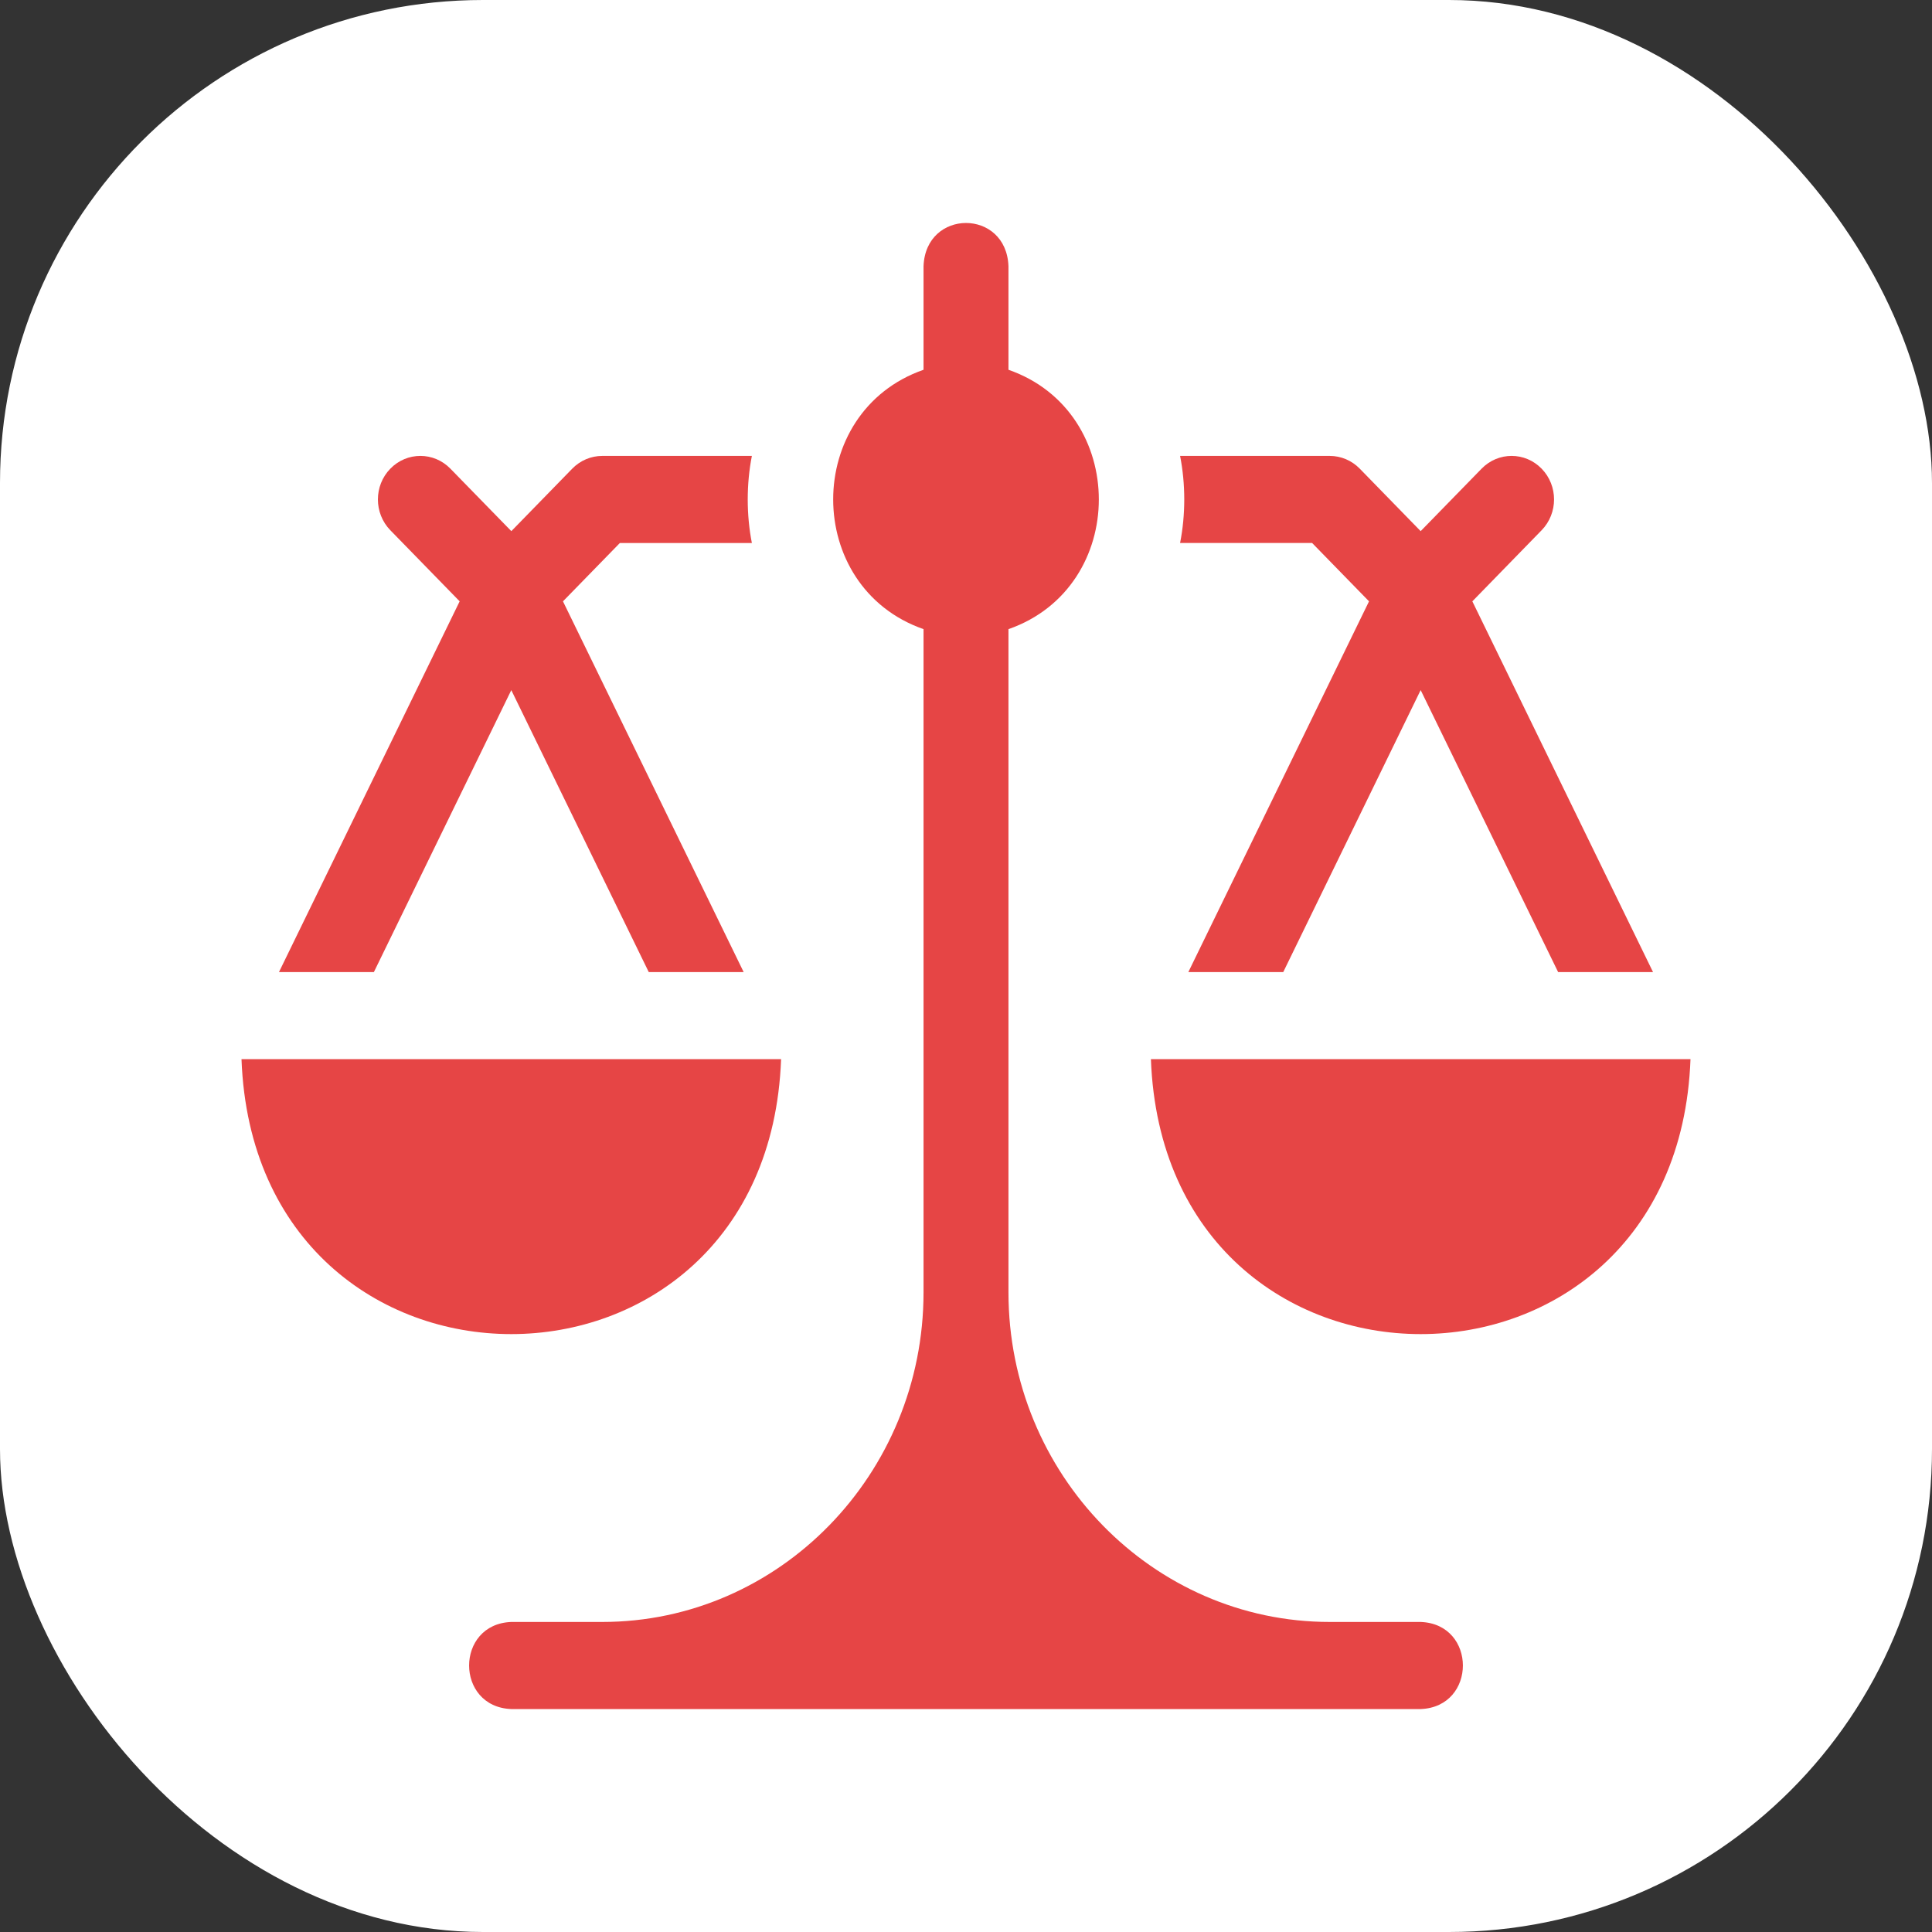
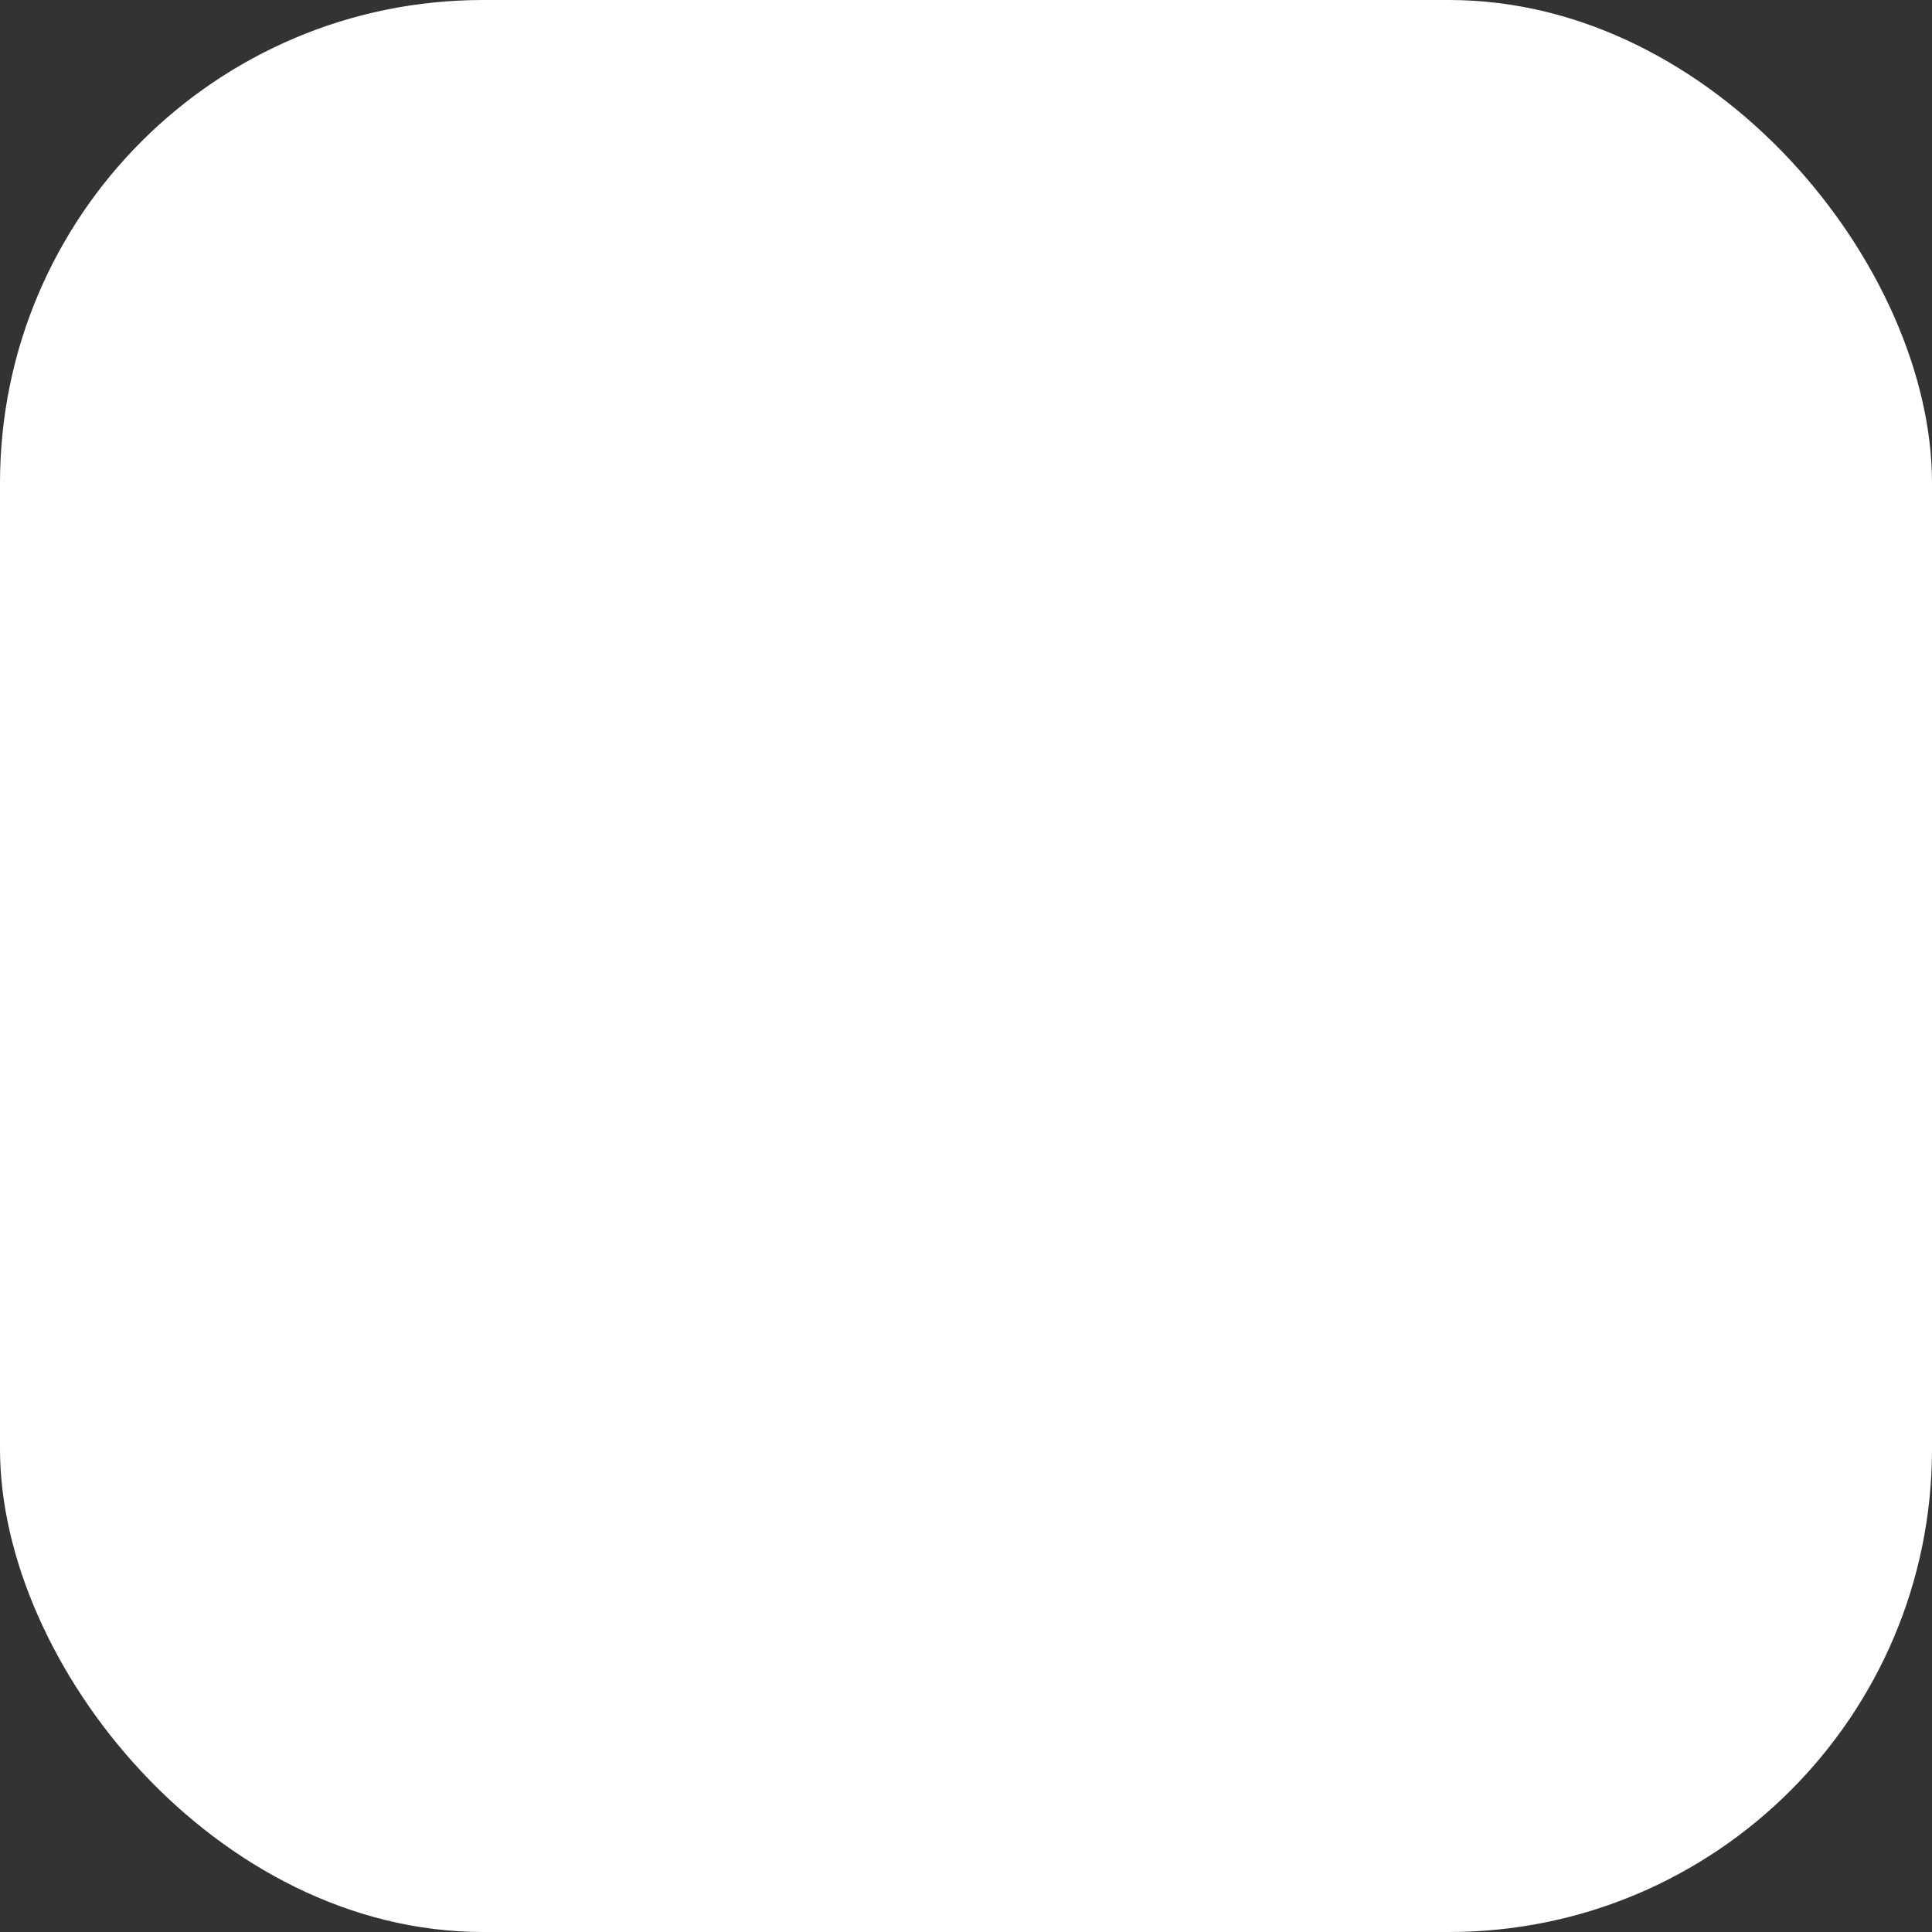
<svg xmlns="http://www.w3.org/2000/svg" width="48" height="48" viewBox="0 0 48 48" fill="none">
  <rect x="0" y="0" width="48" height="48" fill="#333333" stroke="none" />
  <rect width="48" height="48" rx="12" fill="white" />
  <g clip-path="url(#clip0_55_640)">
    <path d="M19.406 26.314H6C6.338 35.426 19.071 35.419 19.406 26.314Z" fill="#E64545" />
-     <path d="M9.289 24.151L12.703 17.146L16.118 24.151H18.476L13.987 14.94L15.4 13.491H18.68C18.543 12.791 18.543 12.027 18.68 11.327H14.963C14.683 11.327 14.415 11.441 14.217 11.644L12.704 13.196L11.19 11.644C10.778 11.221 10.11 11.221 9.698 11.644C9.286 12.066 9.286 12.751 9.698 13.174L11.42 14.94L6.931 24.151H9.289V24.151Z" fill="#E64545" />
-     <path d="M28.594 26.314C28.932 35.426 41.665 35.419 42 26.314H28.594Z" fill="#E64545" />
    <path d="M32.6 13.491L34.013 14.94L29.524 24.151H31.882L35.296 17.145L38.711 24.151H41.069L36.58 14.94L38.301 13.174C38.713 12.751 38.713 12.066 38.301 11.644C37.89 11.221 37.222 11.221 36.81 11.644L35.296 13.196L33.783 11.644C33.585 11.441 33.317 11.327 33.037 11.327H29.319C29.457 12.027 29.457 12.79 29.319 13.49H32.6V13.491Z" fill="#E64545" />
    <path d="M35.297 40.297H33.038C28.636 40.297 25.055 36.623 25.055 32.108V15.631C28.049 14.586 28.048 10.23 25.055 9.187V6.615C25.003 5.181 22.997 5.182 22.945 6.615V9.187C19.951 10.231 19.953 14.587 22.945 15.631V32.108C22.945 36.623 19.364 40.297 14.963 40.297H12.703C11.305 40.35 11.306 42.408 12.703 42.461H35.297C36.695 42.407 36.694 40.35 35.297 40.297Z" fill="#E64545" />
  </g>
  <defs>
    <clipPath id="clip0_55_640">
-       <rect width="36" height="37" fill="white" transform="translate(6 5.5)" />
-     </clipPath>
+       </clipPath>
  </defs>
</svg>